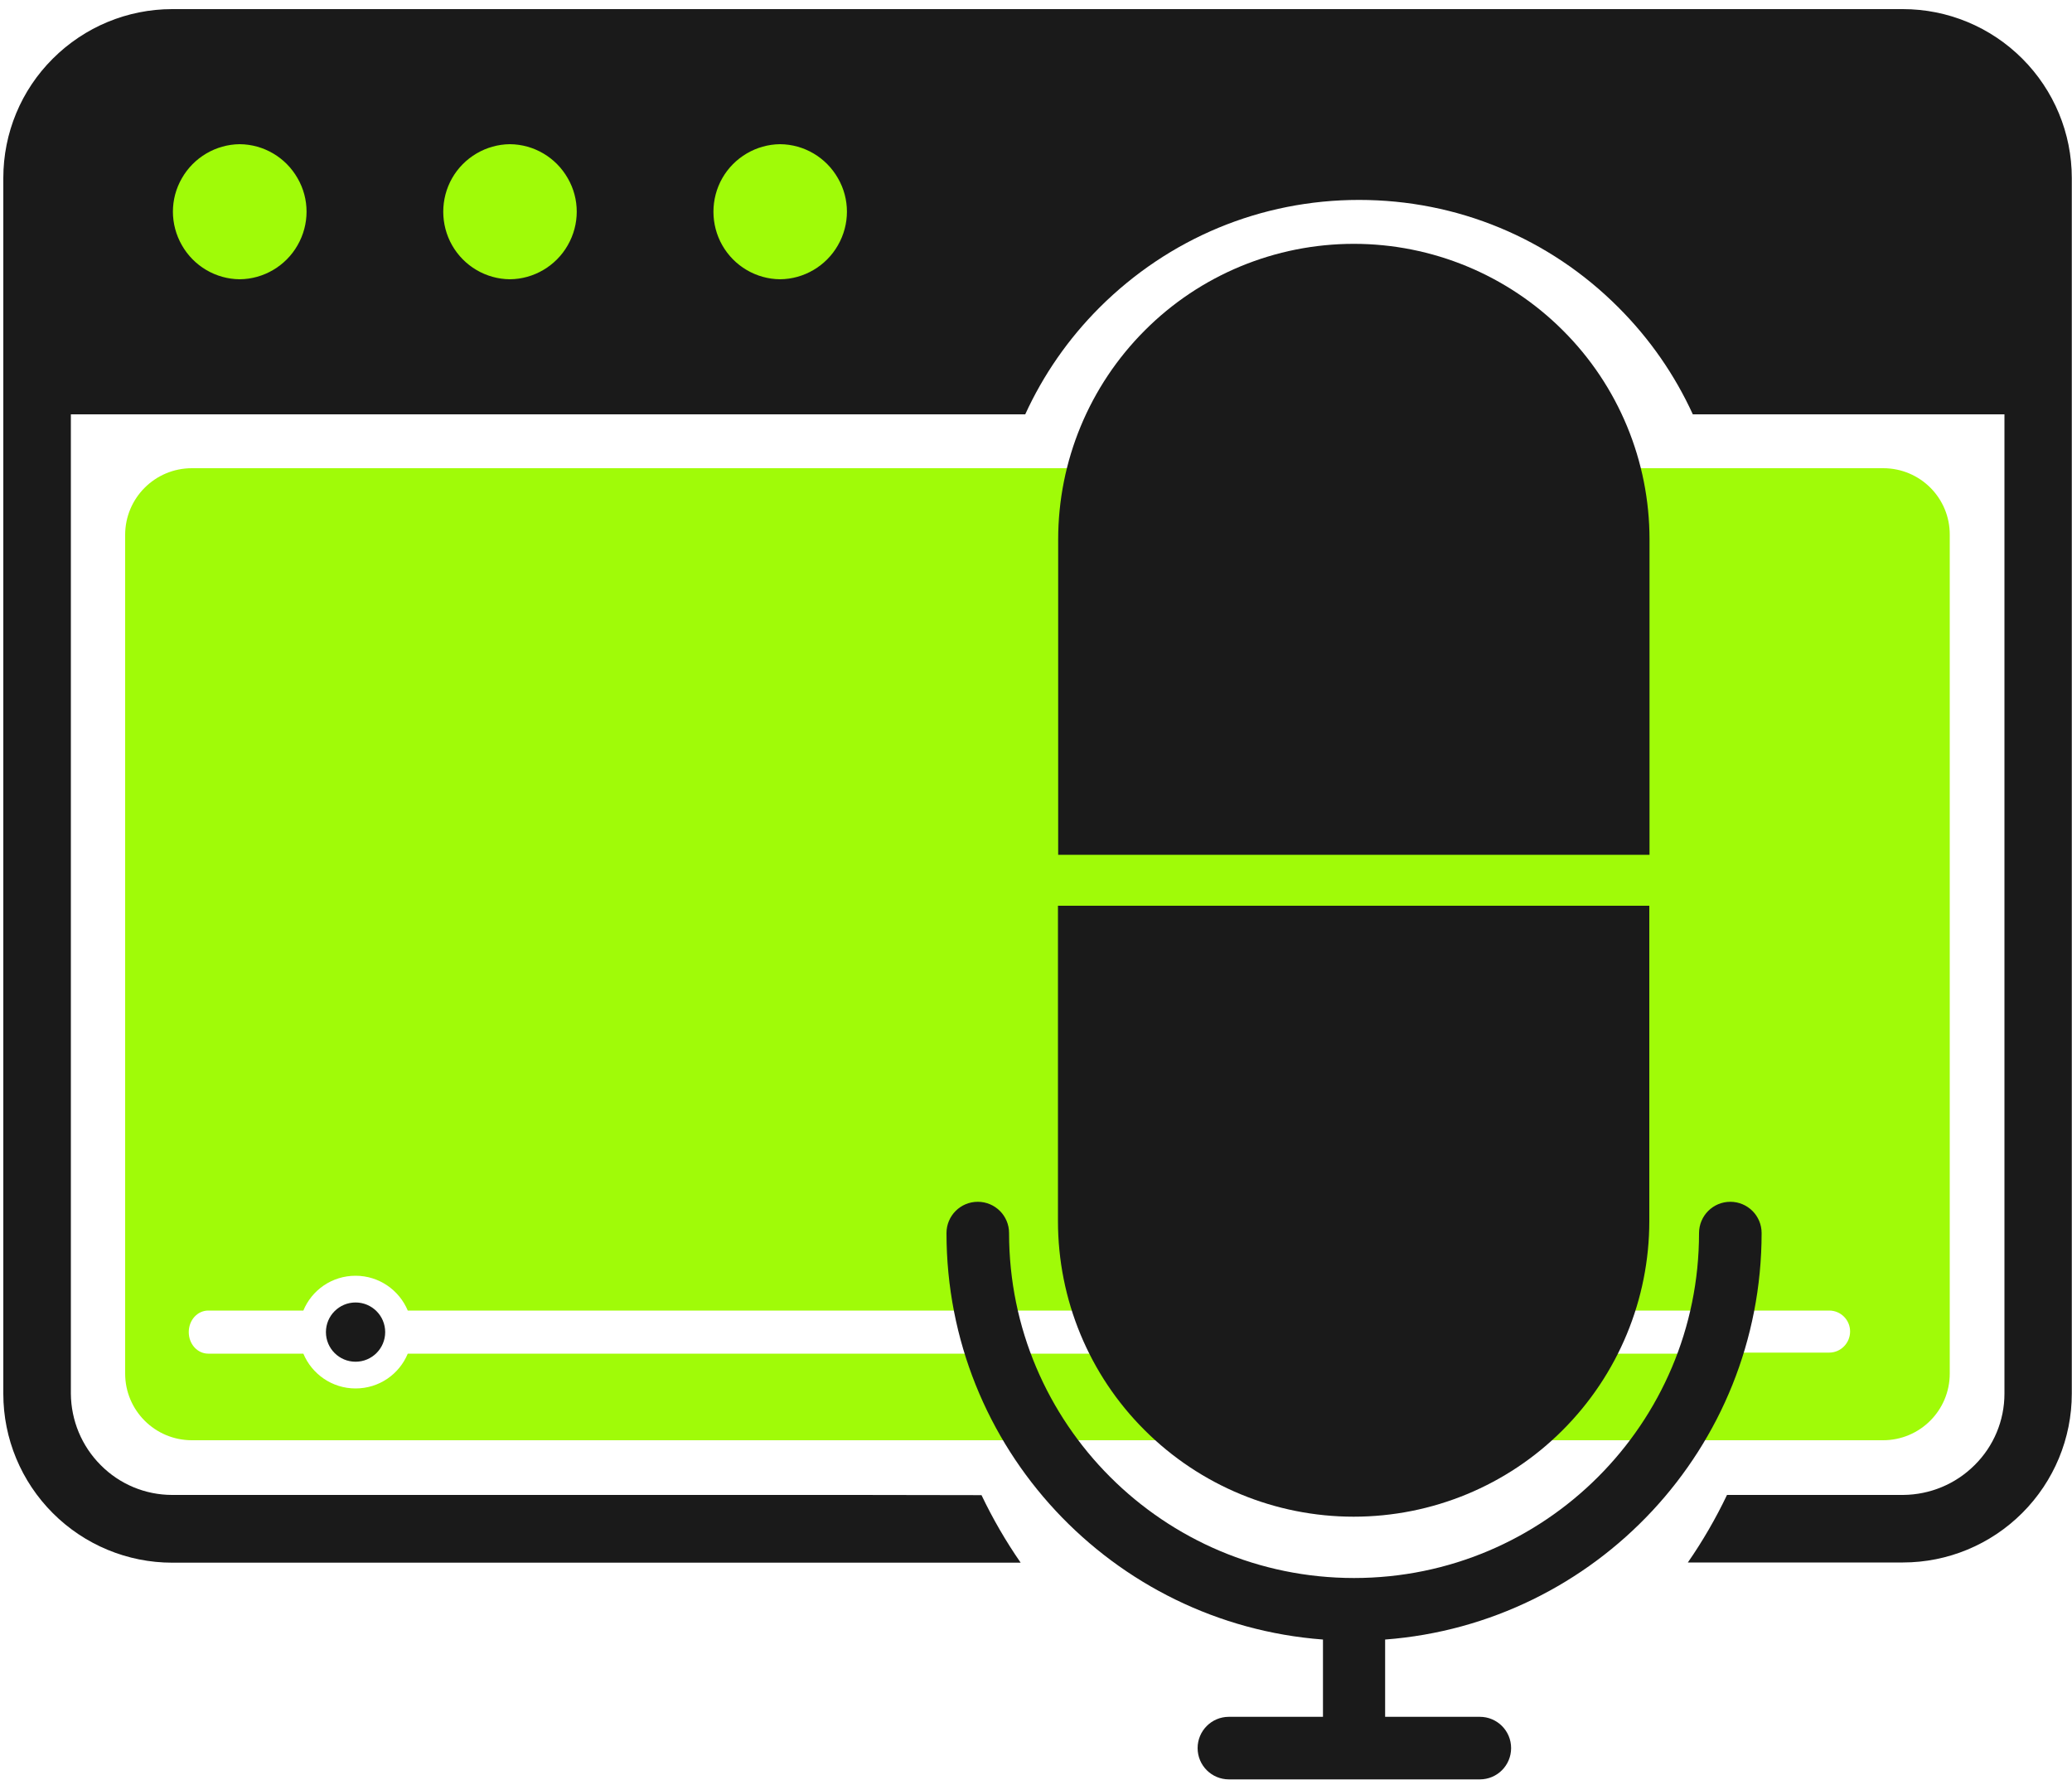
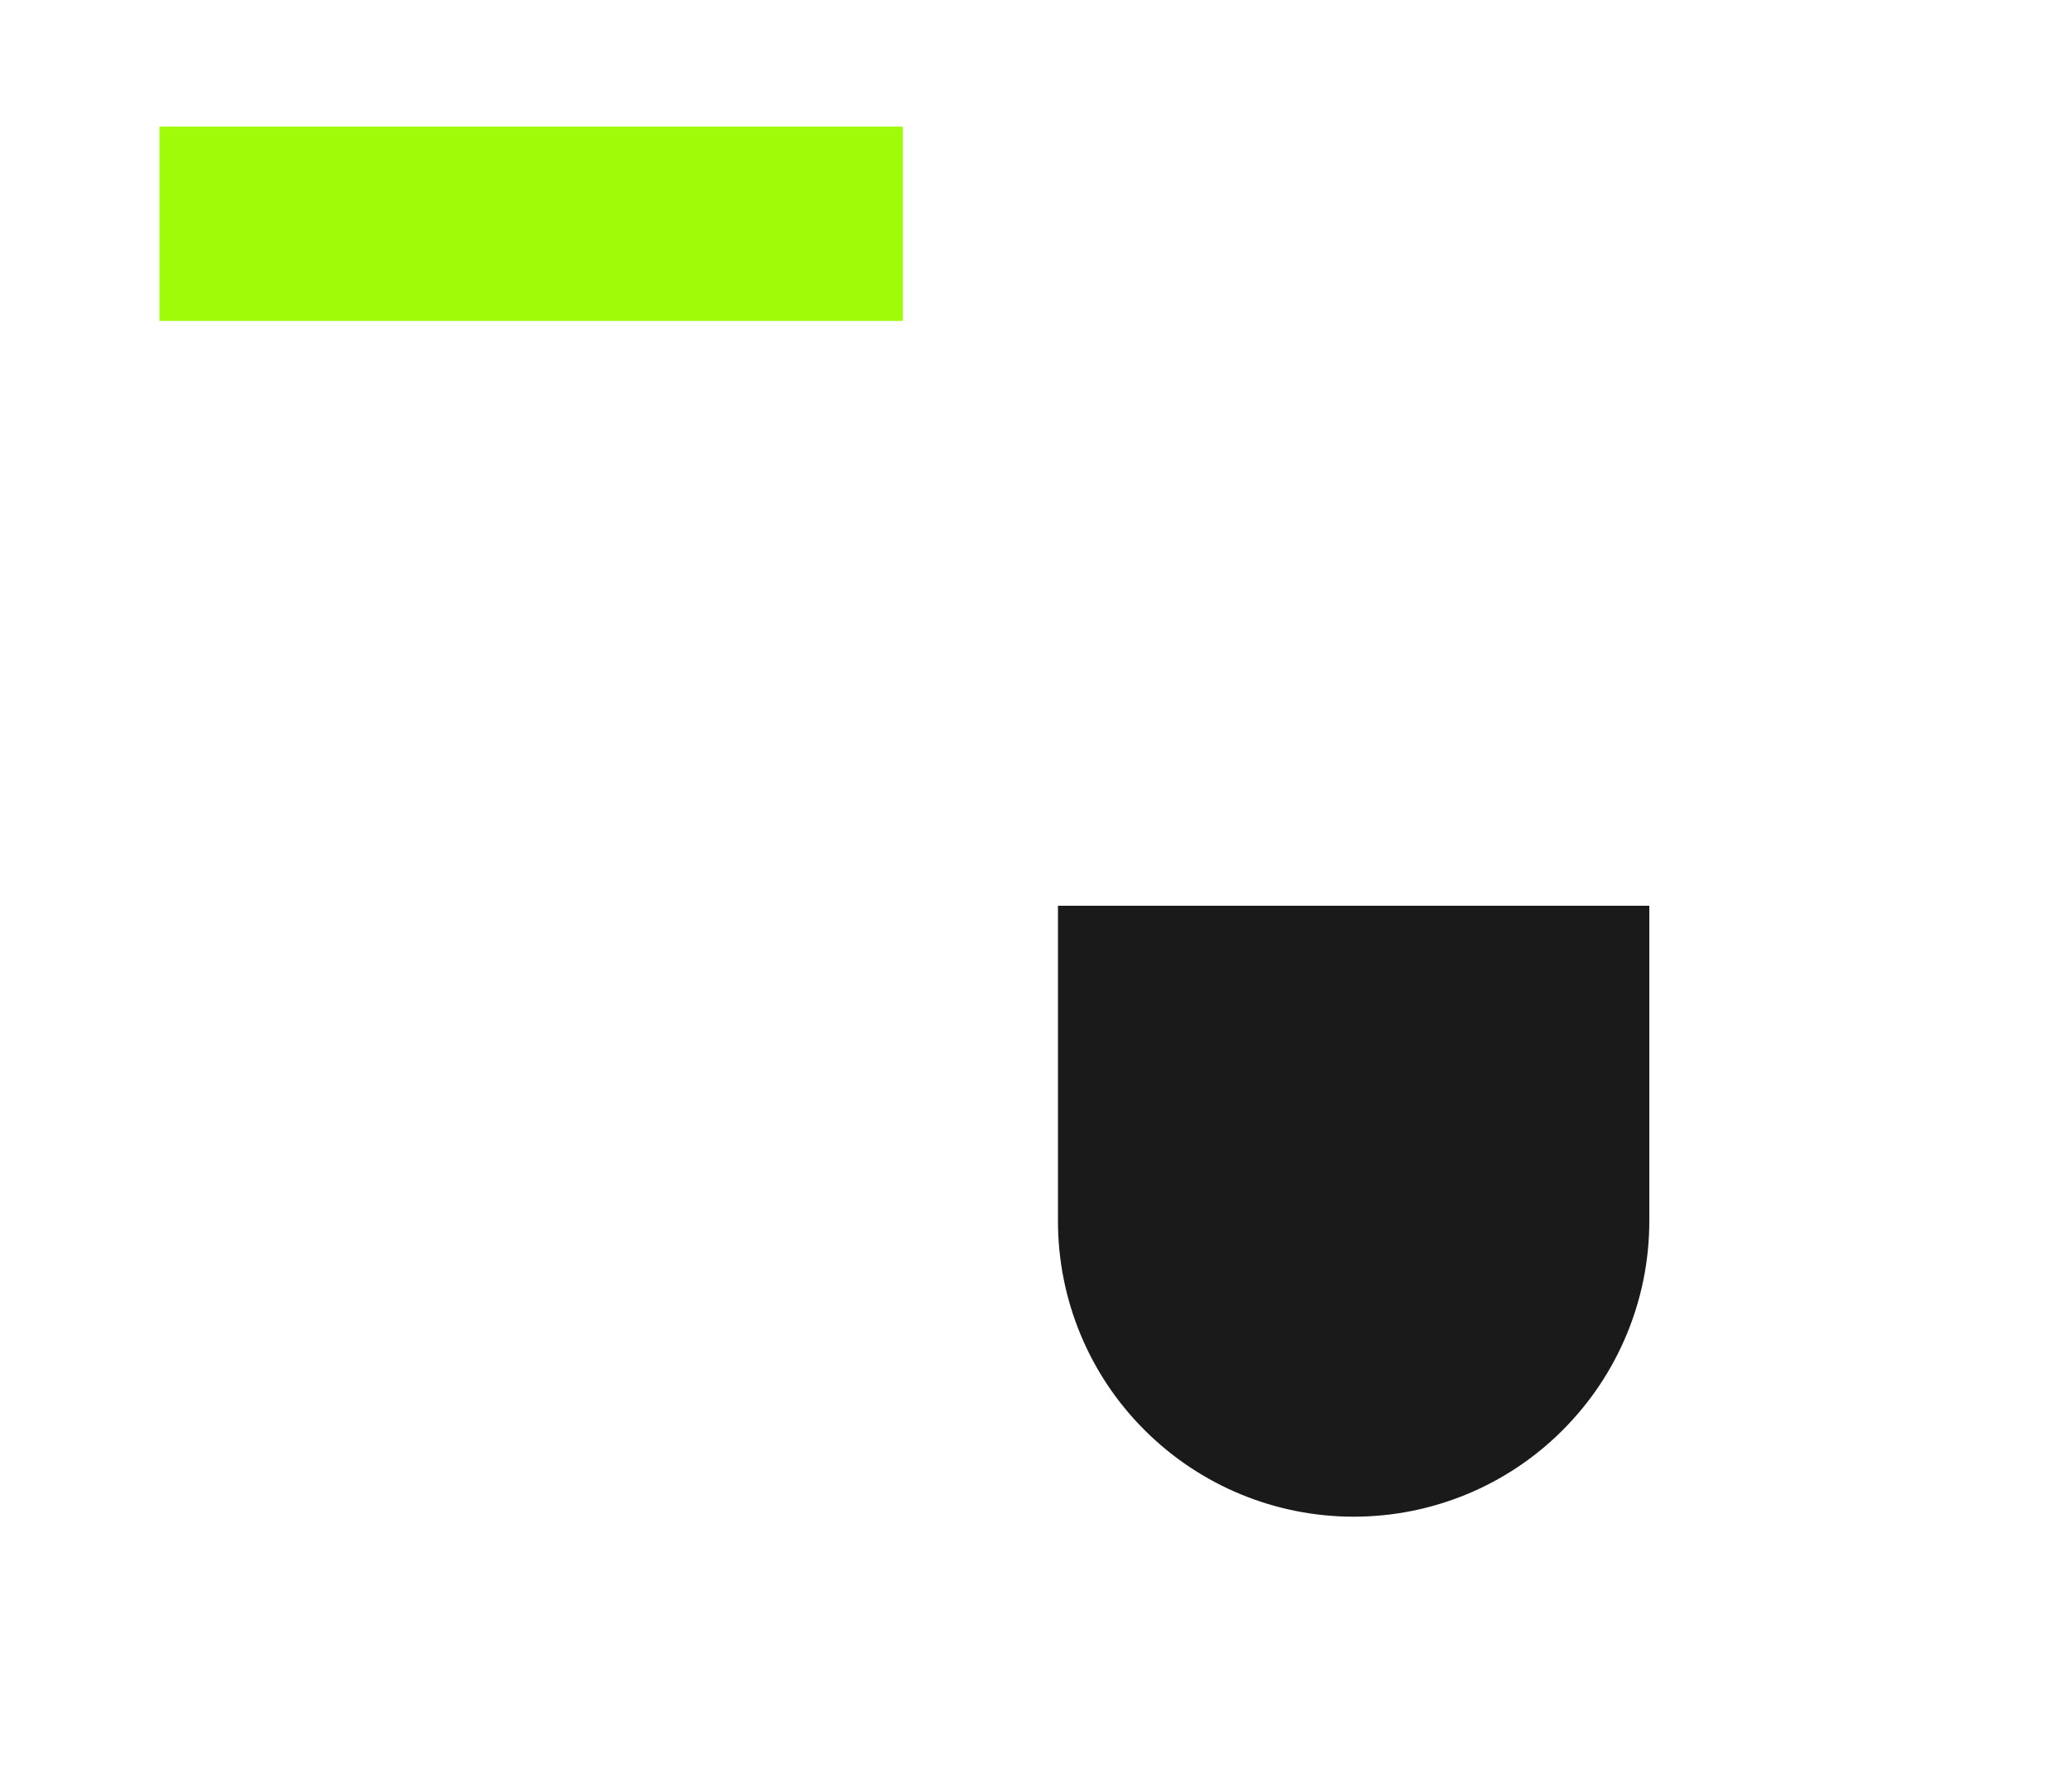
<svg xmlns="http://www.w3.org/2000/svg" version="1.1" id="Camada_1" x="0px" y="0px" viewBox="0 0 1000 859" style="enable-background:new 0 0 1000 859;" xml:space="preserve">
  <style type="text/css">
	.st0{fill:#A0FB08;}
	.st1{fill:#1A1A1A;}
	.st2{fill-rule:evenodd;clip-rule:evenodd;fill:#1A1A1A;}
</style>
  <g>
-     <path class="st0" d="M908.9,226h-71.7h-12.1H481.6h-12.1H92.6c-17.8,0-32.2,14.4-32.2,32.2V663c0,17.8,14.4,32.2,32.2,32.2h392.2   h6.5h324h6.5h87c17.8,0,32.2-14.4,32.2-32.2V258.2C941.1,240.4,926.7,226,908.9,226z M882.8,652.9h-54.1c0,0.2-0.1,0.3-0.1,0.5   H196.8c-4.1,9.9-13.8,16.8-25.2,16.8c-11.4,0-21.1-7-25.2-16.8h-45.9c-5.2,0-9.4-4.6-9.4-10.4s4.2-10.4,9.4-10.4h45.9   c4.1-9.9,13.8-16.8,25.2-16.8c11.4,0,21.1,7,25.2,16.8h93.5h540.9h51.6c5.6,0,10.1,4.5,10.1,10.1S888.4,652.9,882.8,652.9z" />
    <rect x="77" y="61.1" class="st0" width="358.7" height="93.8" />
-     <circle class="st1" cx="171.6" cy="643" r="14.3" />
    <g>
-       <path class="st1" d="M413.2,721.6H83.1c-13,0-25.4-5.2-34.5-14.4c-9.2-9.2-14.3-21.6-14.4-34.5V200h430.9h-9.3h39    c8.7-19,20.7-36.4,35.9-51.6c33.5-33.4,77.9-51.9,125.2-51.9c47.3,0,91.8,18.4,125.2,51.9c15.2,15.2,27.2,32.6,35.9,51.6h150.4    v472.7c0,13-5.2,25.4-14.4,34.5c-9.2,9.2-21.6,14.3-34.5,14.4H851h-7h-10.5c-5.4,11.3-11.7,22.2-18.9,32.6H851h67.4    c21.6,0,42.3-8.6,57.6-23.9c15.3-15.3,23.9-36,23.9-57.6V85.9c0-21.6-8.6-42.3-23.9-57.6c-15.3-15.3-36-23.9-57.6-23.9l0,0H83.1    c-21.6,0-42.3,8.6-57.6,23.9C10.2,43.5,1.6,64.2,1.6,85.9v586.9c0,21.6,8.6,42.3,23.9,57.6c15.3,15.3,36,23.9,57.6,23.9h328.3v0    h81.2c-7.2-10.4-13.5-21.3-18.9-32.6 M143.6,118.4c-5.7,10-16.4,16.3-27.9,16.4c-11.6-0.1-22.2-6.4-27.9-16.4    C82,108.3,82,96,87.8,86c5.7-10,16.4-16.3,27.9-16.4c11.6,0.1,22.2,6.4,27.9,16.4C149.4,96,149.4,108.3,143.6,118.4z M274,118.4    c-5.7,10-16.4,16.3-27.9,16.4h0c-11.6-0.1-22.2-6.4-27.9-16.4c-5.7-10-5.7-22.4,0-32.4c5.7-10,16.4-16.3,27.9-16.4    c11.6,0.1,22.2,6.4,27.9,16.4C279.8,96,279.8,108.3,274,118.4z M404.4,118.4c-5.7,10-16.4,16.3-27.9,16.4    c-11.6-0.1-22.2-6.4-27.9-16.4c-5.7-10-5.7-22.4,0-32.4c5.7-10,16.4-16.3,27.9-16.4c11.6,0.1,22.2,6.4,27.9,16.4    C410.2,96,410.2,108.3,404.4,118.4z" />
-     </g>
+       </g>
    <path class="st2" d="M796.1,437.2H510.6v152.2c0,37.9,15,74.2,41.8,100.9c26.8,26.8,63.1,41.8,100.9,41.8   c37.9,0,74.2-15,100.9-41.8c26.8-26.8,41.8-63.1,41.8-100.9V437.2z" />
-     <path class="st2" d="M510.6,412.6h285.5V260.4c0-37.9-15-74.2-41.8-100.9c-26.8-26.8-63.1-41.8-100.9-41.8   c-37.9,0-74.2,15-100.9,41.8c-26.8,26.8-41.8,63.1-41.8,100.9V412.6z" />
-     <path class="st2" d="M668.5,828.7v-37.3c101.6-7.7,181.7-92.6,181.7-196.2c0-8.4-6.8-15.1-15.1-15.1c-8.4,0-15.1,6.8-15.1,15.1   c0,92-74.6,166.5-166.5,166.5s-166.5-74.6-166.5-166.5c0-8.4-6.8-15.1-15.1-15.1c-8.4,0-15.1,6.8-15.1,15.1   c0,103.6,80,188.5,181.7,196.2v37.3h-45.4c-8.4,0-15.1,6.8-15.1,15.1c0,8.4,6.8,15.1,15.1,15.1h121.1c8.4,0,15.1-6.8,15.1-15.1   c0-8.4-6.8-15.1-15.1-15.1L668.5,828.7z" />
  </g>
</svg>